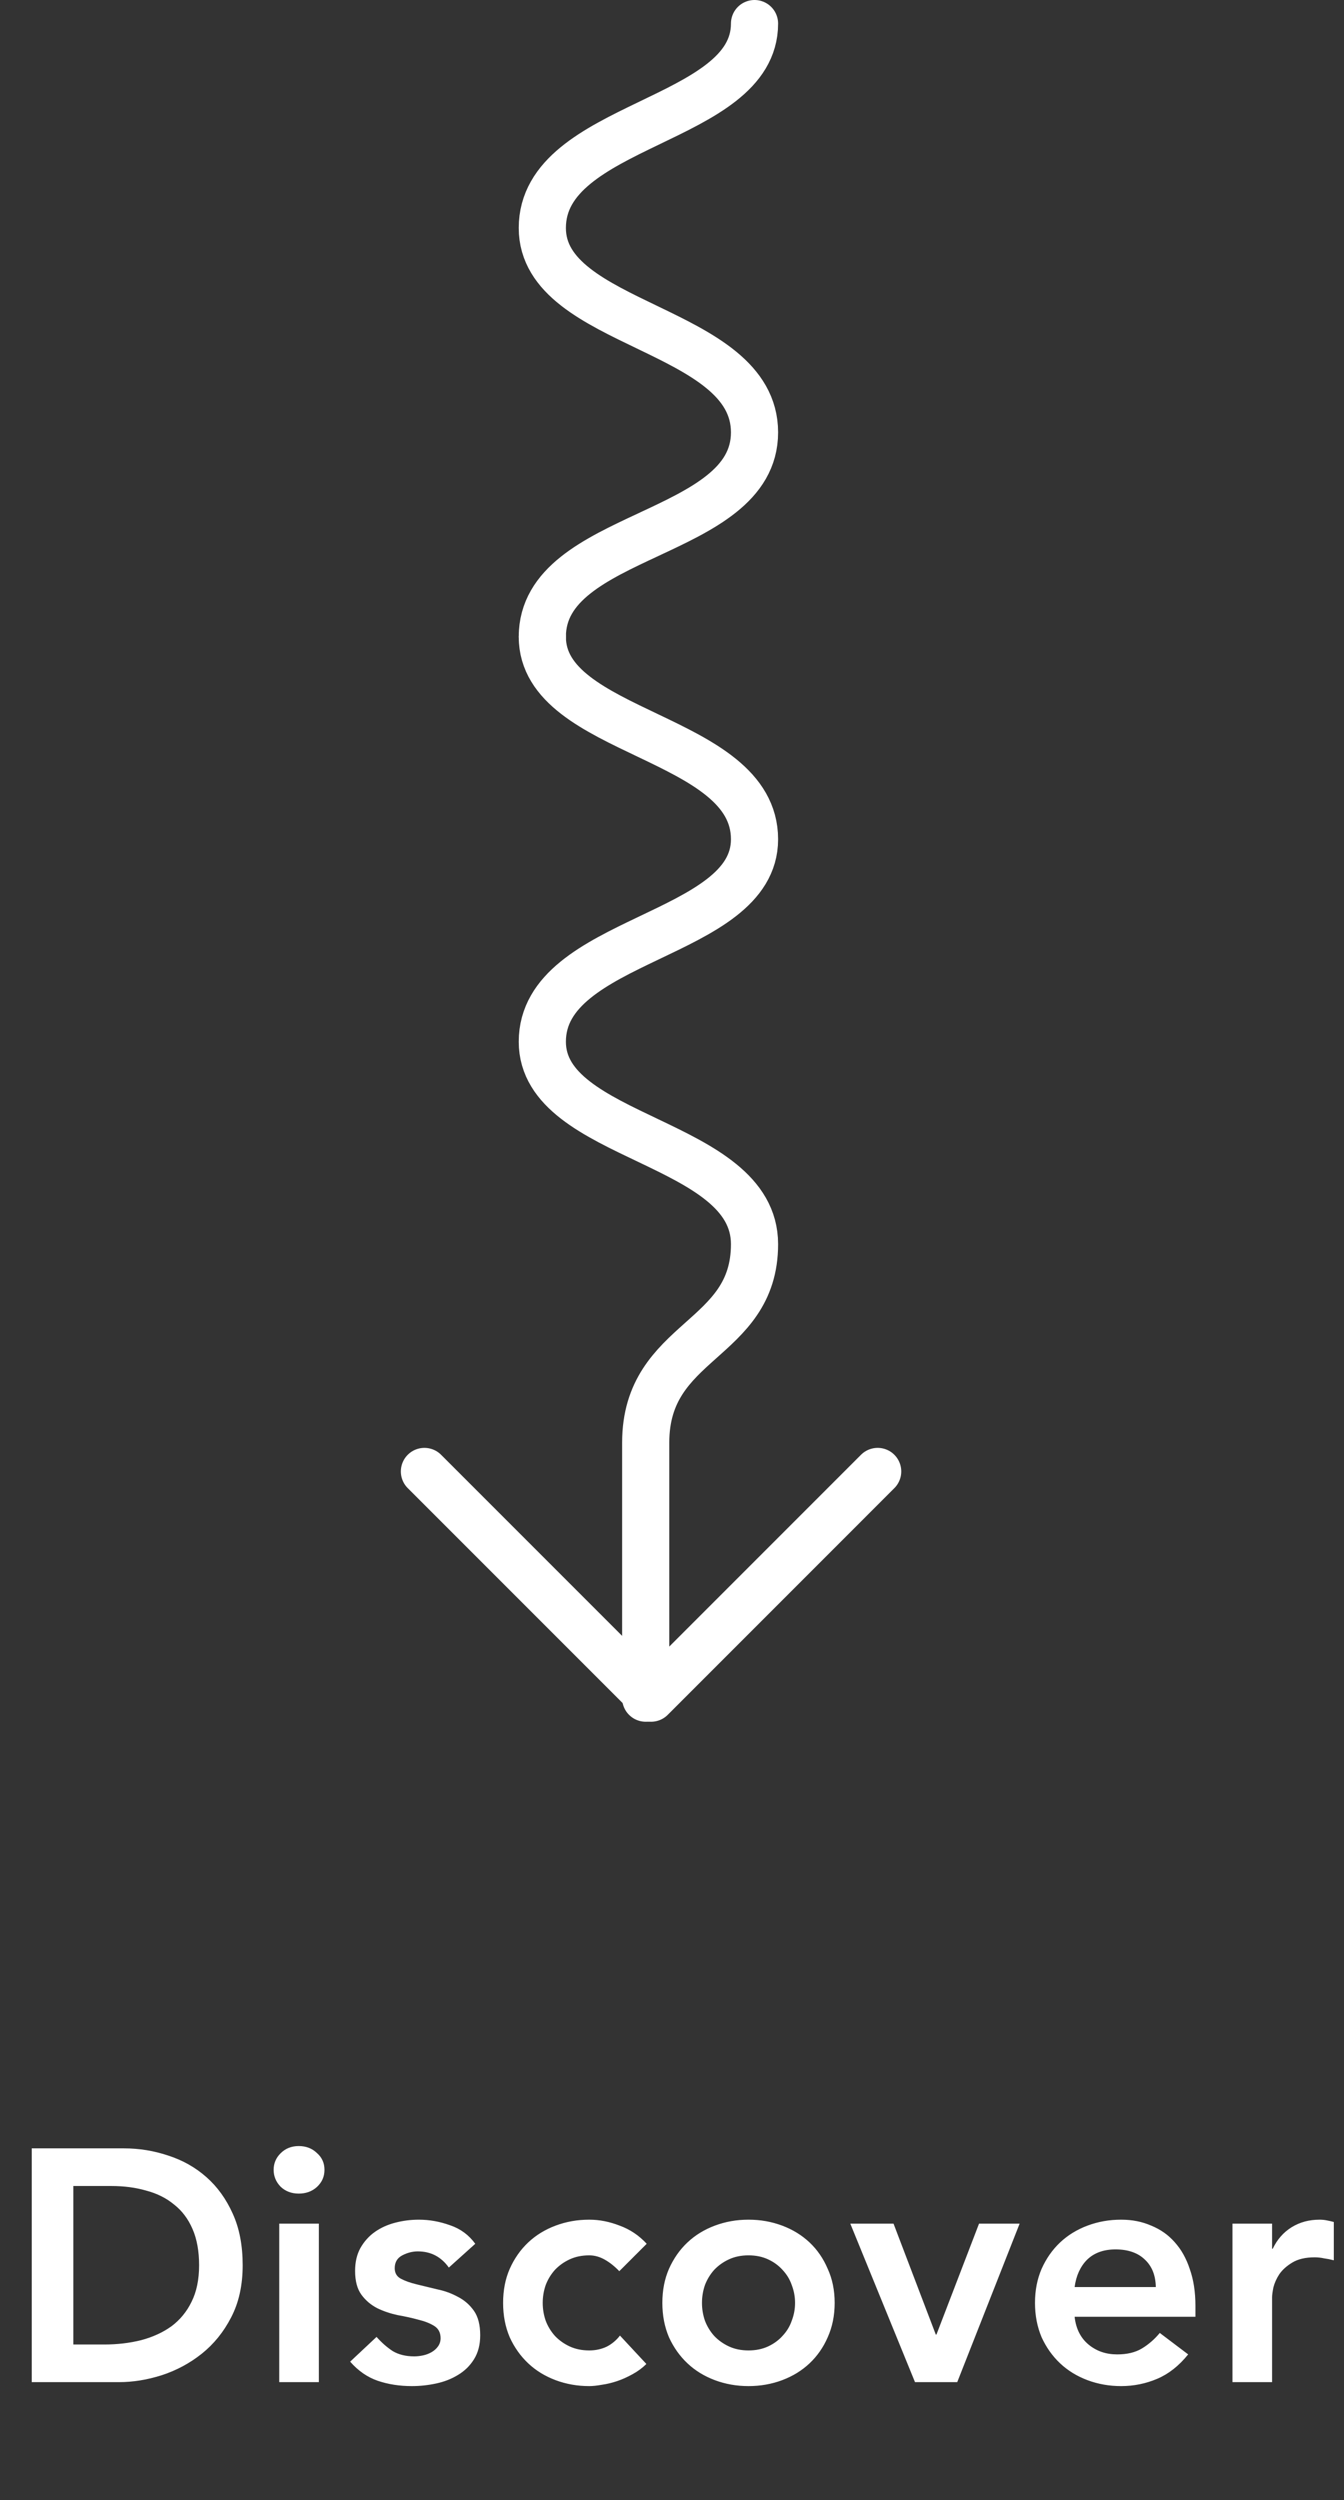
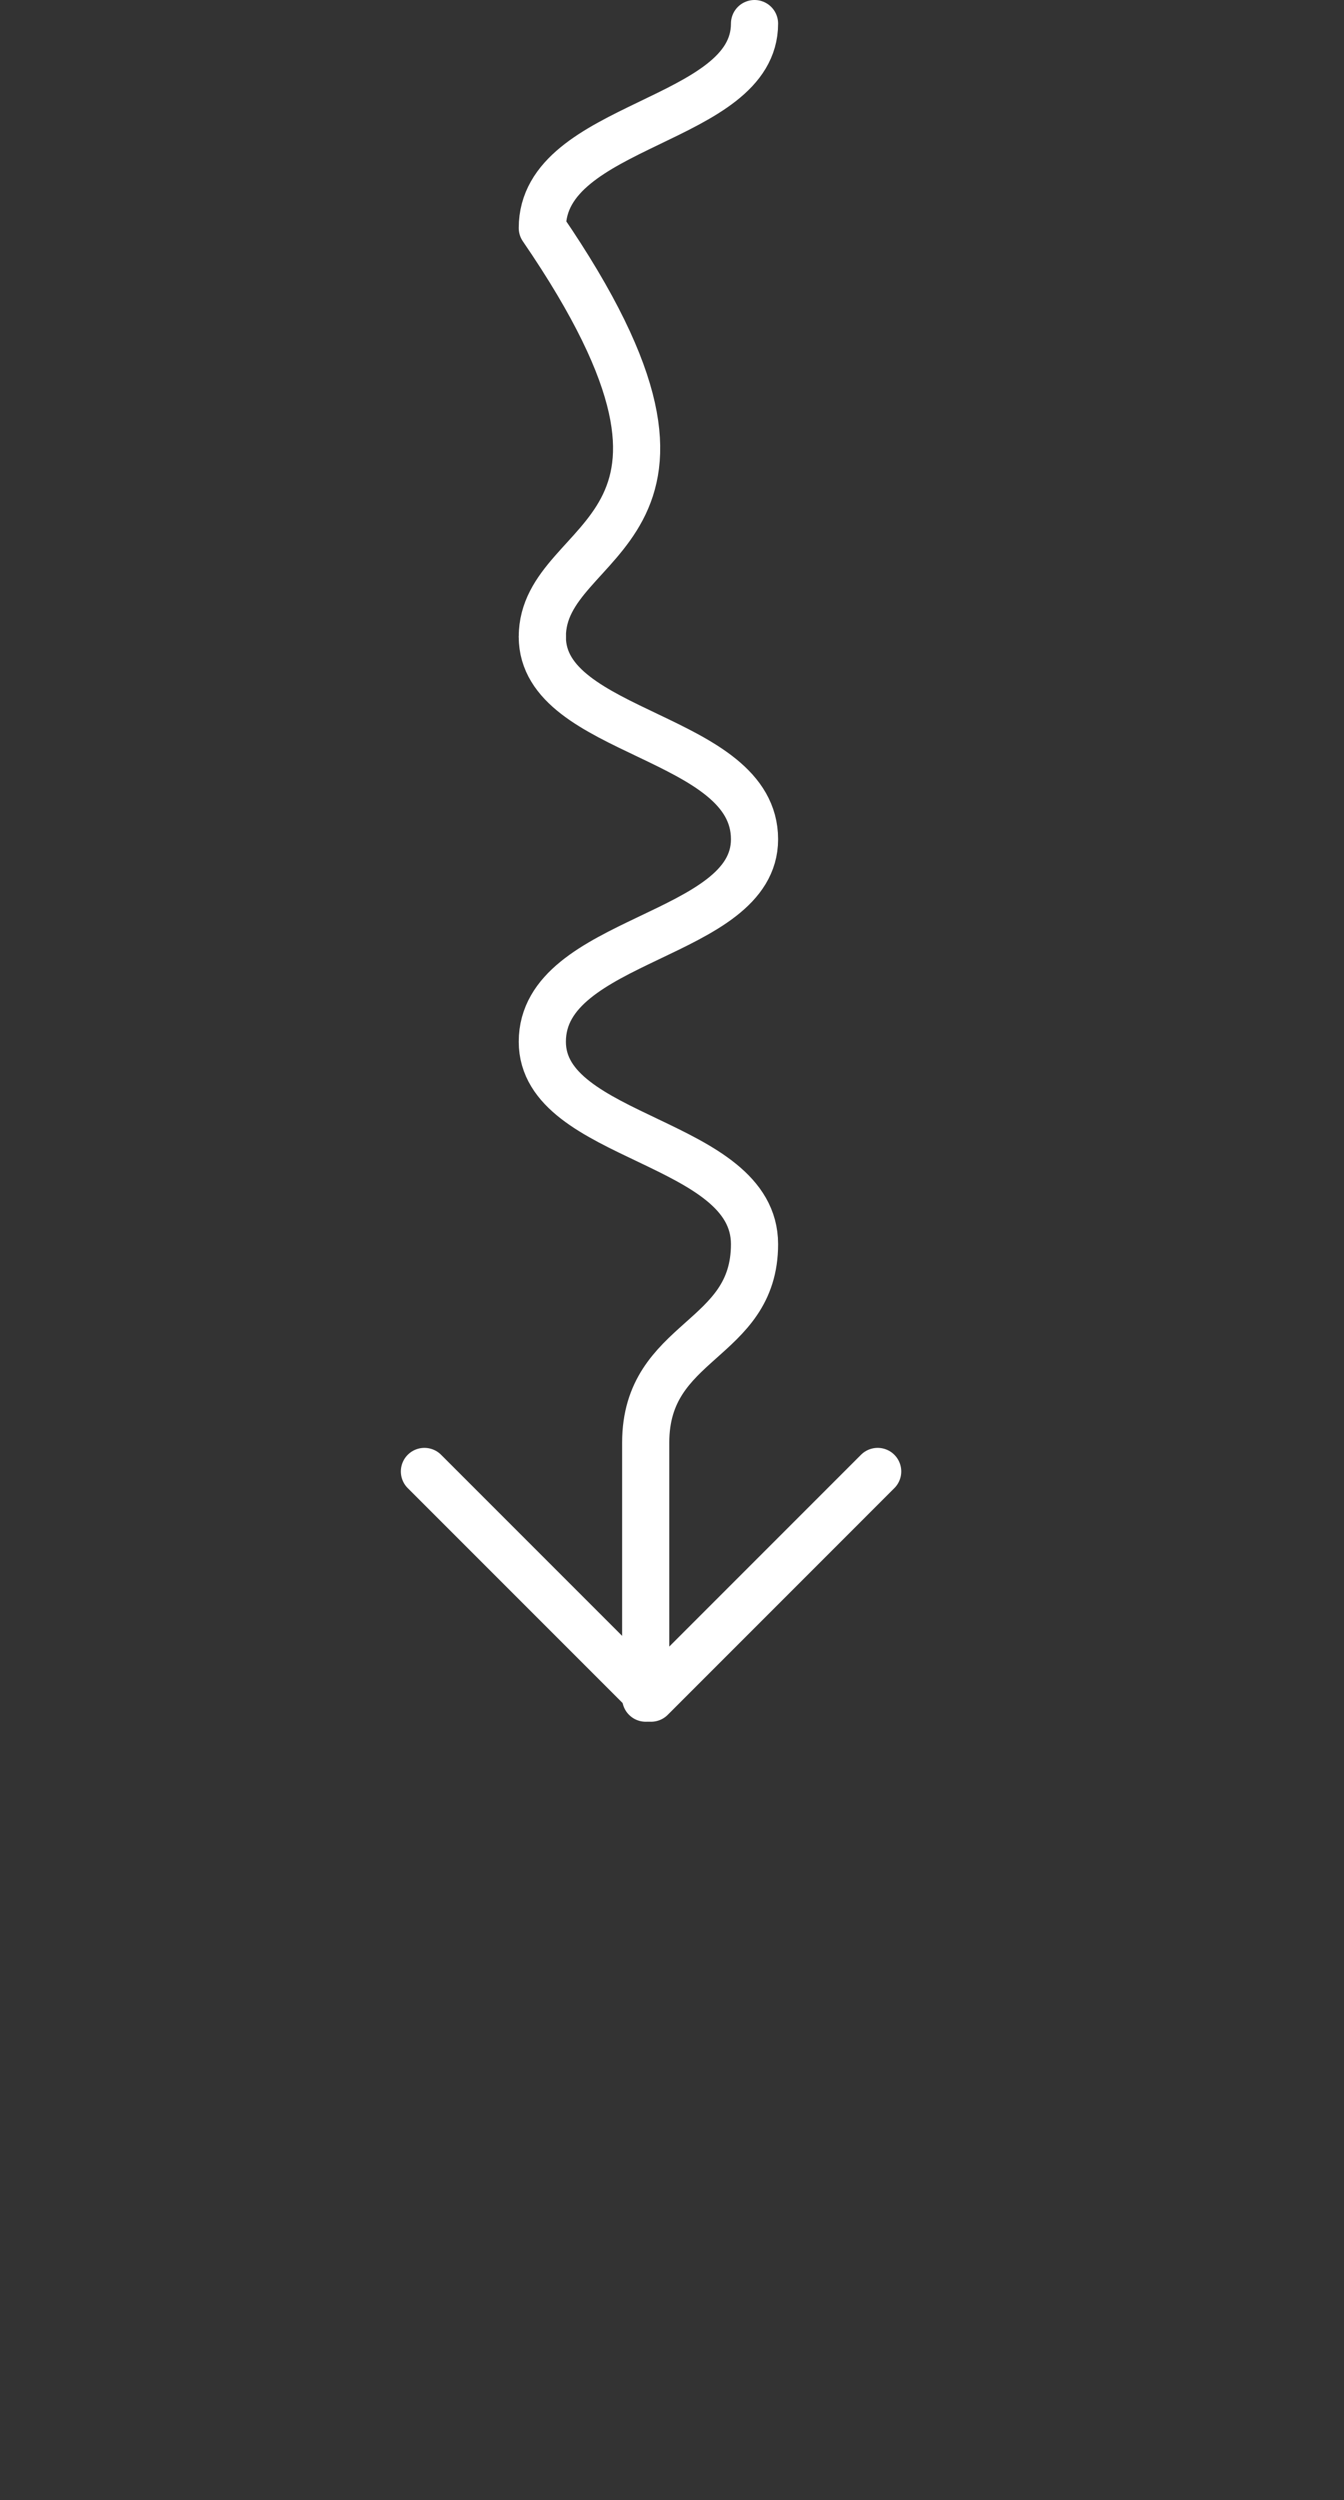
<svg xmlns="http://www.w3.org/2000/svg" width="57" height="106" viewBox="0 0 57 106" fill="none">
  <rect x="0" y="0" width="57" height="106" fill="#333333" stroke="none" />
-   <path d="M1.346 91.088H5.252C5.906 91.088 6.536 91.191 7.142 91.396C7.749 91.592 8.286 91.895 8.752 92.306C9.219 92.717 9.592 93.235 9.872 93.86C10.152 94.476 10.292 95.204 10.292 96.044C10.292 96.893 10.129 97.631 9.802 98.256C9.485 98.872 9.07 99.385 8.556 99.796C8.052 100.197 7.488 100.501 6.862 100.706C6.246 100.902 5.64 101 5.042 101H1.346V91.088ZM4.426 99.404C4.977 99.404 5.495 99.343 5.98 99.222C6.475 99.091 6.904 98.895 7.268 98.634C7.632 98.363 7.917 98.018 8.122 97.598C8.337 97.169 8.444 96.651 8.444 96.044C8.444 95.447 8.351 94.933 8.164 94.504C7.978 94.075 7.716 93.729 7.38 93.468C7.054 93.197 6.662 93.001 6.204 92.88C5.756 92.749 5.262 92.684 4.72 92.684H3.11V99.404H4.426ZM11.843 94.28H13.523V101H11.843V94.28ZM11.605 91.998C11.605 91.727 11.703 91.494 11.899 91.298C12.105 91.093 12.361 90.99 12.669 90.99C12.977 90.99 13.234 91.088 13.439 91.284C13.654 91.471 13.761 91.709 13.761 91.998C13.761 92.287 13.654 92.53 13.439 92.726C13.234 92.913 12.977 93.006 12.669 93.006C12.361 93.006 12.105 92.908 11.899 92.712C11.703 92.507 11.605 92.269 11.605 91.998ZM19.036 96.142C18.709 95.685 18.271 95.456 17.72 95.456C17.496 95.456 17.277 95.512 17.062 95.624C16.847 95.736 16.74 95.918 16.74 96.17C16.74 96.375 16.829 96.525 17.006 96.618C17.183 96.711 17.407 96.791 17.678 96.856C17.949 96.921 18.238 96.991 18.546 97.066C18.863 97.131 19.157 97.239 19.428 97.388C19.699 97.528 19.923 97.724 20.1 97.976C20.277 98.228 20.366 98.573 20.366 99.012C20.366 99.413 20.277 99.754 20.1 100.034C19.932 100.305 19.708 100.524 19.428 100.692C19.157 100.86 18.849 100.981 18.504 101.056C18.159 101.131 17.813 101.168 17.468 101.168C16.945 101.168 16.465 101.093 16.026 100.944C15.587 100.795 15.195 100.524 14.85 100.132L15.97 99.082C16.185 99.325 16.413 99.525 16.656 99.684C16.908 99.833 17.211 99.908 17.566 99.908C17.687 99.908 17.813 99.894 17.944 99.866C18.075 99.838 18.196 99.791 18.308 99.726C18.42 99.661 18.509 99.581 18.574 99.488C18.649 99.385 18.686 99.269 18.686 99.138C18.686 98.905 18.597 98.732 18.42 98.62C18.243 98.508 18.019 98.419 17.748 98.354C17.477 98.279 17.183 98.214 16.866 98.158C16.558 98.093 16.269 97.995 15.998 97.864C15.727 97.724 15.503 97.533 15.326 97.29C15.149 97.047 15.06 96.711 15.06 96.282C15.06 95.909 15.135 95.587 15.284 95.316C15.443 95.036 15.648 94.807 15.9 94.63C16.152 94.453 16.441 94.322 16.768 94.238C17.095 94.154 17.426 94.112 17.762 94.112C18.21 94.112 18.653 94.191 19.092 94.35C19.531 94.499 19.885 94.761 20.156 95.134L19.036 96.142ZM26.265 96.296C26.069 96.091 25.863 95.927 25.649 95.806C25.434 95.685 25.215 95.624 24.991 95.624C24.683 95.624 24.407 95.68 24.165 95.792C23.922 95.904 23.712 96.053 23.535 96.24C23.367 96.427 23.236 96.641 23.143 96.884C23.059 97.127 23.017 97.379 23.017 97.64C23.017 97.901 23.059 98.153 23.143 98.396C23.236 98.639 23.367 98.853 23.535 99.04C23.712 99.227 23.922 99.376 24.165 99.488C24.407 99.6 24.683 99.656 24.991 99.656C25.252 99.656 25.495 99.605 25.719 99.502C25.943 99.39 26.134 99.231 26.293 99.026L27.413 100.23C27.245 100.398 27.049 100.543 26.825 100.664C26.61 100.785 26.391 100.883 26.167 100.958C25.943 101.033 25.728 101.084 25.523 101.112C25.317 101.149 25.14 101.168 24.991 101.168C24.487 101.168 24.011 101.084 23.563 100.916C23.115 100.748 22.727 100.51 22.401 100.202C22.074 99.894 21.813 99.525 21.617 99.096C21.43 98.657 21.337 98.172 21.337 97.64C21.337 97.108 21.43 96.627 21.617 96.198C21.813 95.759 22.074 95.386 22.401 95.078C22.727 94.77 23.115 94.532 23.563 94.364C24.011 94.196 24.487 94.112 24.991 94.112C25.42 94.112 25.849 94.196 26.279 94.364C26.717 94.523 27.1 94.779 27.427 95.134L26.265 96.296ZM28.091 97.64C28.091 97.108 28.184 96.627 28.371 96.198C28.567 95.759 28.828 95.386 29.155 95.078C29.481 94.77 29.869 94.532 30.317 94.364C30.765 94.196 31.241 94.112 31.745 94.112C32.249 94.112 32.725 94.196 33.173 94.364C33.621 94.532 34.008 94.77 34.335 95.078C34.661 95.386 34.918 95.759 35.105 96.198C35.301 96.627 35.399 97.108 35.399 97.64C35.399 98.172 35.301 98.657 35.105 99.096C34.918 99.525 34.661 99.894 34.335 100.202C34.008 100.51 33.621 100.748 33.173 100.916C32.725 101.084 32.249 101.168 31.745 101.168C31.241 101.168 30.765 101.084 30.317 100.916C29.869 100.748 29.481 100.51 29.155 100.202C28.828 99.894 28.567 99.525 28.371 99.096C28.184 98.657 28.091 98.172 28.091 97.64ZM29.771 97.64C29.771 97.901 29.813 98.153 29.897 98.396C29.99 98.639 30.121 98.853 30.289 99.04C30.466 99.227 30.676 99.376 30.919 99.488C31.161 99.6 31.437 99.656 31.745 99.656C32.053 99.656 32.328 99.6 32.571 99.488C32.813 99.376 33.019 99.227 33.187 99.04C33.364 98.853 33.495 98.639 33.579 98.396C33.672 98.153 33.719 97.901 33.719 97.64C33.719 97.379 33.672 97.127 33.579 96.884C33.495 96.641 33.364 96.427 33.187 96.24C33.019 96.053 32.813 95.904 32.571 95.792C32.328 95.68 32.053 95.624 31.745 95.624C31.437 95.624 31.161 95.68 30.919 95.792C30.676 95.904 30.466 96.053 30.289 96.24C30.121 96.427 29.99 96.641 29.897 96.884C29.813 97.127 29.771 97.379 29.771 97.64ZM36.062 94.28H37.895L39.688 98.984H39.715L41.522 94.28H43.243L40.597 101H38.806L36.062 94.28ZM45.575 98.228C45.631 98.732 45.827 99.124 46.163 99.404C46.499 99.684 46.905 99.824 47.381 99.824C47.801 99.824 48.151 99.74 48.431 99.572C48.721 99.395 48.973 99.175 49.187 98.914L50.391 99.824C49.999 100.309 49.561 100.655 49.075 100.86C48.59 101.065 48.081 101.168 47.549 101.168C47.045 101.168 46.569 101.084 46.121 100.916C45.673 100.748 45.286 100.51 44.959 100.202C44.633 99.894 44.371 99.525 44.175 99.096C43.989 98.657 43.895 98.172 43.895 97.64C43.895 97.108 43.989 96.627 44.175 96.198C44.371 95.759 44.633 95.386 44.959 95.078C45.286 94.77 45.673 94.532 46.121 94.364C46.569 94.196 47.045 94.112 47.549 94.112C48.016 94.112 48.441 94.196 48.823 94.364C49.215 94.523 49.547 94.756 49.817 95.064C50.097 95.372 50.312 95.755 50.461 96.212C50.62 96.66 50.699 97.178 50.699 97.766V98.228H45.575ZM49.019 96.968C49.01 96.473 48.856 96.086 48.557 95.806C48.259 95.517 47.843 95.372 47.311 95.372C46.807 95.372 46.406 95.517 46.107 95.806C45.818 96.095 45.641 96.483 45.575 96.968H49.019ZM52.27 94.28H53.95V95.344H53.978C54.165 94.952 54.431 94.649 54.776 94.434C55.122 94.219 55.518 94.112 55.966 94.112C56.069 94.112 56.167 94.121 56.26 94.14C56.363 94.159 56.466 94.182 56.568 94.21V95.834C56.428 95.797 56.288 95.769 56.148 95.75C56.018 95.722 55.887 95.708 55.756 95.708C55.364 95.708 55.047 95.783 54.804 95.932C54.571 96.072 54.389 96.235 54.258 96.422C54.137 96.609 54.053 96.795 54.006 96.982C53.969 97.169 53.95 97.309 53.95 97.402V101H52.27V94.28Z" fill="white" />
  <path d="M37.223 62.388L27.612 72L18 62.388" stroke="white" stroke-width="2" stroke-miterlimit="10" stroke-linecap="round" stroke-linejoin="round" />
-   <path d="M32 1C32 5.202 23 5.202 23 9.667C23 13.869 32 13.869 32 18.333C32 22.798 23 22.535 23 27" stroke="white" stroke-width="2" stroke-miterlimit="10" stroke-linecap="round" stroke-linejoin="round" />
+   <path d="M32 1C32 5.202 23 5.202 23 9.667C32 22.798 23 22.535 23 27" stroke="white" stroke-width="2" stroke-miterlimit="10" stroke-linecap="round" stroke-linejoin="round" />
  <path d="M23 27C23 31.162 32 31.162 32 35.584C32 39.746 23 39.746 23 44.168C23 48.33 32 48.33 32 52.751C32 56.913 27.385 56.742 27.385 61.164V72" stroke="white" stroke-width="2" stroke-miterlimit="10" stroke-linecap="round" stroke-linejoin="round" />
</svg>